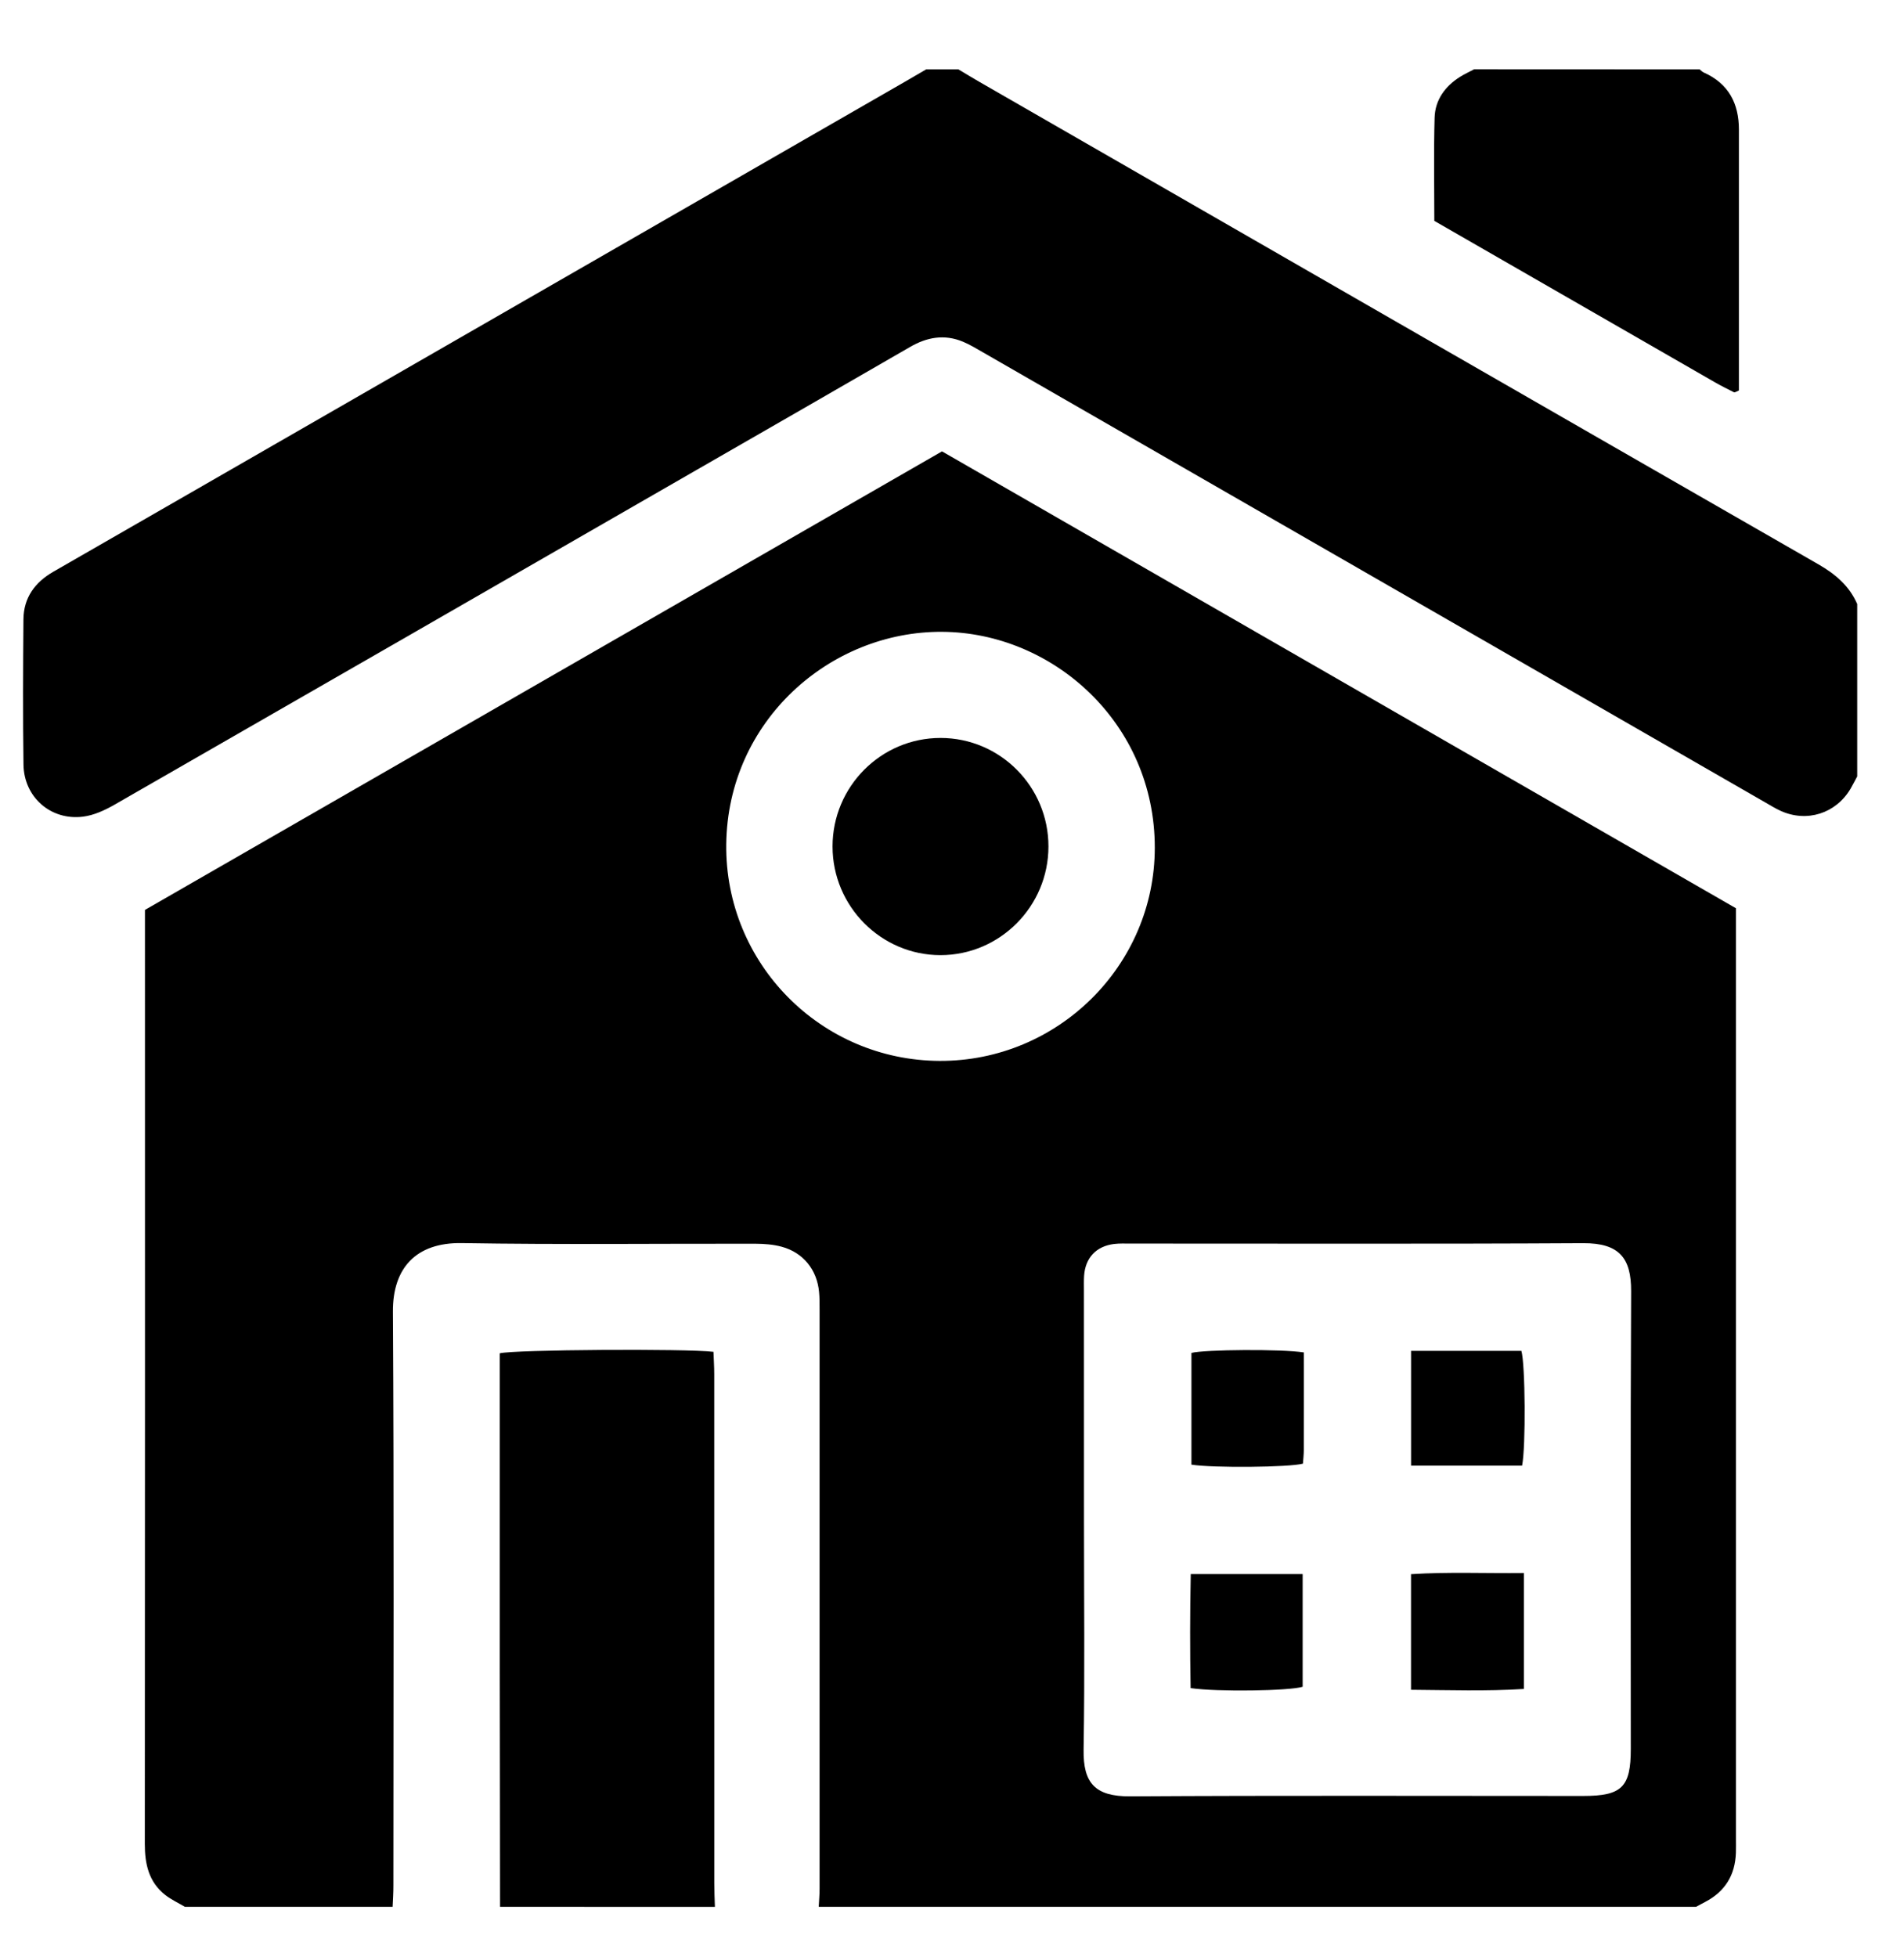
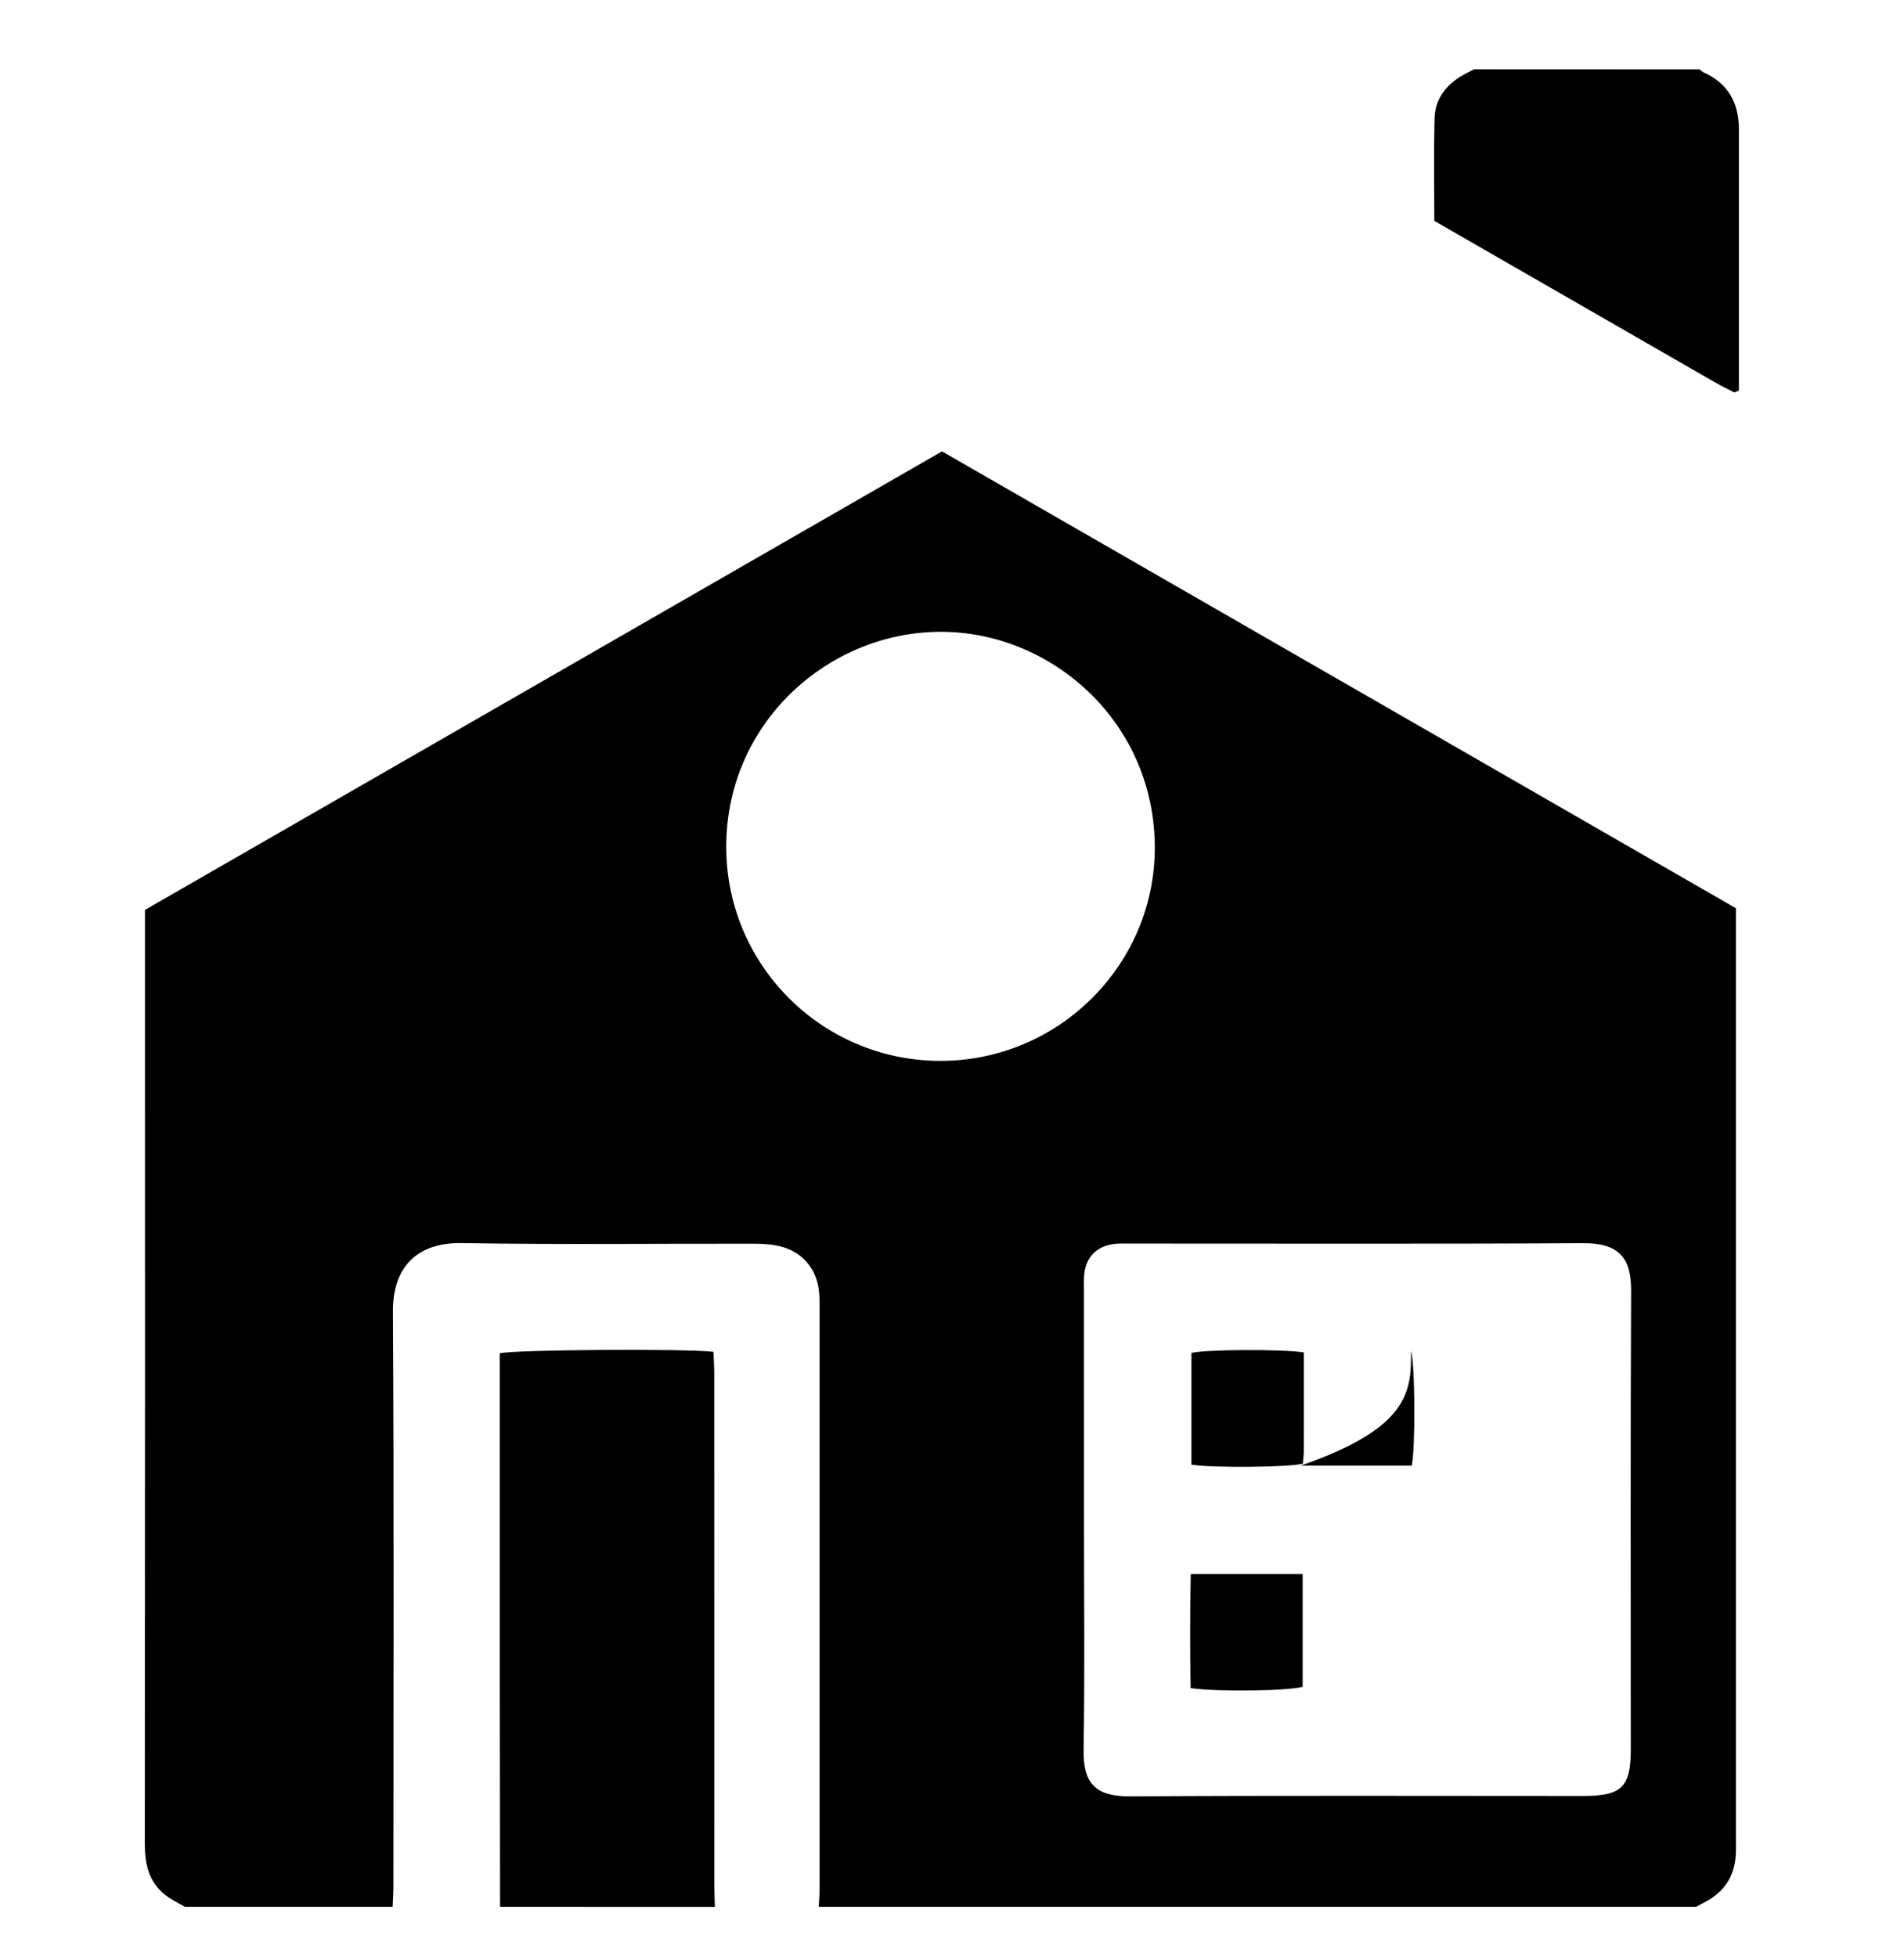
<svg xmlns="http://www.w3.org/2000/svg" version="1.1" id="Layer_1" x="0px" y="0px" viewBox="0 0 398 409" style="enable-background:new 0 0 398 409;" xml:space="preserve">
  <path d="M82.07,398.5c-14.47,0-28.94,0-43.42,0c-1.38-0.82-2.86-1.5-4.11-2.48c-3.44-2.7-4.27-6.44-4.27-10.66  c0.05-63.85,0.04-127.69,0.03-191.54c0-1.24,0-2.47,0-3.66c55.65-32.01,111.06-63.88,166.61-95.83  c55.41,31.88,110.69,63.68,165.96,95.48c0,1.64,0,3.01,0,4.38c0,63.35,0,126.69,0,190.04c0,1,0.02,2-0.01,3  c-0.16,4.64-2.27,8.07-6.39,10.23c-0.65,0.34-1.29,0.69-1.94,1.04c-61.13,0-122.26,0-183.39,0c0.06-1.24,0.18-2.49,0.18-3.73  c0.01-40.35,0.01-80.69,0-121.04c0-1.25,0.01-2.5-0.11-3.74c-0.43-4.63-3.31-8.22-7.81-9.44c-1.77-0.48-3.68-0.62-5.53-0.63  c-20.45-0.04-40.89,0.21-61.33-0.13c-9.6-0.16-14.46,5.24-14.41,14.32c0.24,39.97,0.11,79.94,0.1,119.91  C82.24,395.51,82.13,397.01,82.07,398.5z M226.59,317.66c0,16,0.18,32-0.08,47.99c-0.11,7.02,2.42,9.81,9.74,9.76  c31.56-0.19,63.11-0.08,94.67-0.08c8.11,0,9.97-1.83,9.97-9.84c0-31.87-0.09-63.74,0.07-95.61c0.04-6.99-2.5-10.11-10.02-10.07  c-31.56,0.18-63.11,0.07-94.67,0.08c-1.12,0-2.26-0.05-3.36,0.08c-3.78,0.46-6.06,2.91-6.3,6.7c-0.06,1-0.03,2-0.03,3  C226.59,285.67,226.59,301.66,226.59,317.66z M196.42,221.71c24.68,0.1,44.96-19.91,44.97-44.54c0.01-26.14-21.37-44.98-44.43-45.13  c-23.45-0.15-44.85,18.62-45.15,44.4C151.53,201.36,171.6,221.61,196.42,221.71z" />
-   <path d="M388.22,162.25c-0.47,0.87-0.91,1.76-1.41,2.61c-3.06,5.16-9.13,7.08-14.59,4.6c-1.13-0.51-2.2-1.18-3.28-1.8  c-54.46-31.33-108.92-62.66-163.39-93.98c-1.4-0.81-2.8-1.66-4.29-2.28c-3.86-1.6-7.5-0.94-11.06,1.13  c-14.78,8.56-29.6,17.05-44.4,25.57c-40.63,23.37-81.24,46.76-121.9,70.09c-2.01,1.15-4.29,2.2-6.55,2.48  c-6.73,0.85-12.34-4.08-12.44-10.87c-0.14-10.12-0.09-20.24-0.01-30.36c0.04-4.53,2.39-7.74,6.25-9.96  c9.3-5.33,18.59-10.68,27.88-16.03C89.07,74.66,139.1,45.88,189.13,17.1c1.49-0.86,2.98-1.73,4.47-2.6c2.25,0,4.49,0,6.74,0  c1.47,0.88,2.94,1.78,4.42,2.63c58.42,33.61,116.84,67.23,175.3,100.78c3.57,2.05,6.5,4.51,8.16,8.33  C388.22,138.25,388.22,150.25,388.22,162.25z" />
  <path d="M104.53,398.5c-0.02-16.62-0.05-33.24-0.06-49.85c-0.01-20.49,0-40.98,0-61.48c0-1.48,0-2.96,0-4.35  c2.94-0.77,39.01-1,44.67-0.31c0.05,1.51,0.16,3.09,0.16,4.67c0.01,35.49,0.01,70.97,0.01,106.46c0,1.62,0.08,3.24,0.13,4.87  C134.47,398.5,119.5,398.5,104.53,398.5z" />
  <path d="M355.29,14.5c0.28,0.22,0.53,0.51,0.85,0.65c5.18,2.31,7.35,6.45,7.35,11.95c-0.01,8.37,0,16.74,0,25.12  c0,8.5,0,16.99,0,25.49c0,1.35,0,2.71,0,3.89c-0.46,0.22-0.57,0.28-0.68,0.32c-0.11,0.04-0.27,0.11-0.35,0.06  c-1.33-0.68-2.67-1.32-3.96-2.07c-19.55-11.23-39.1-22.48-58.68-33.75c0-7.33-0.14-14.45,0.06-21.56c0.1-3.72,2.19-6.57,5.33-8.55  c0.94-0.59,1.96-1.05,2.94-1.57C323.85,14.5,339.57,14.5,355.29,14.5z" />
-   <path d="M318.54,328.74c0,8.4,0,16.1,0,24.23c-7.86,0.49-15.59,0.23-23.59,0.17c0-8.17,0-15.95,0-24.16  C302.73,328.48,310.46,328.83,318.54,328.74z" />
-   <path d="M294.96,282.31c7.94,0,15.52,0,23.06,0c0.82,2.79,0.94,20.05,0.15,23.98c-7.62,0-15.28,0-23.21,0  C294.96,298.31,294.96,290.52,294.96,282.31z" />
+   <path d="M294.96,282.31c0.82,2.79,0.94,20.05,0.15,23.98c-7.62,0-15.28,0-23.21,0  C294.96,298.31,294.96,290.52,294.96,282.31z" />
  <path d="M248.91,328.96c8.08,0,15.61,0,23.39,0c0,8.01,0,15.79,0,23.55c-2.71,0.87-17.98,1.09-23.42,0.28  C248.74,345,248.74,337.12,248.91,328.96z" />
  <path d="M272.55,282.64c0,6.89,0.01,13.62-0.01,20.36c0,0.98-0.12,1.96-0.18,2.88c-2.86,0.78-18.8,0.93-23.31,0.21  c0-7.76,0-15.56,0-23.35C251.79,282.03,267.87,281.9,272.55,282.64z" />
-   <path d="M219.16,176.9c0,12.51-10.14,22.71-22.57,22.71c-12.42,0-22.56-10.21-22.56-22.71c0-12.51,10.12-22.68,22.57-22.68  C209.05,154.22,219.17,164.39,219.16,176.9z" />
</svg>